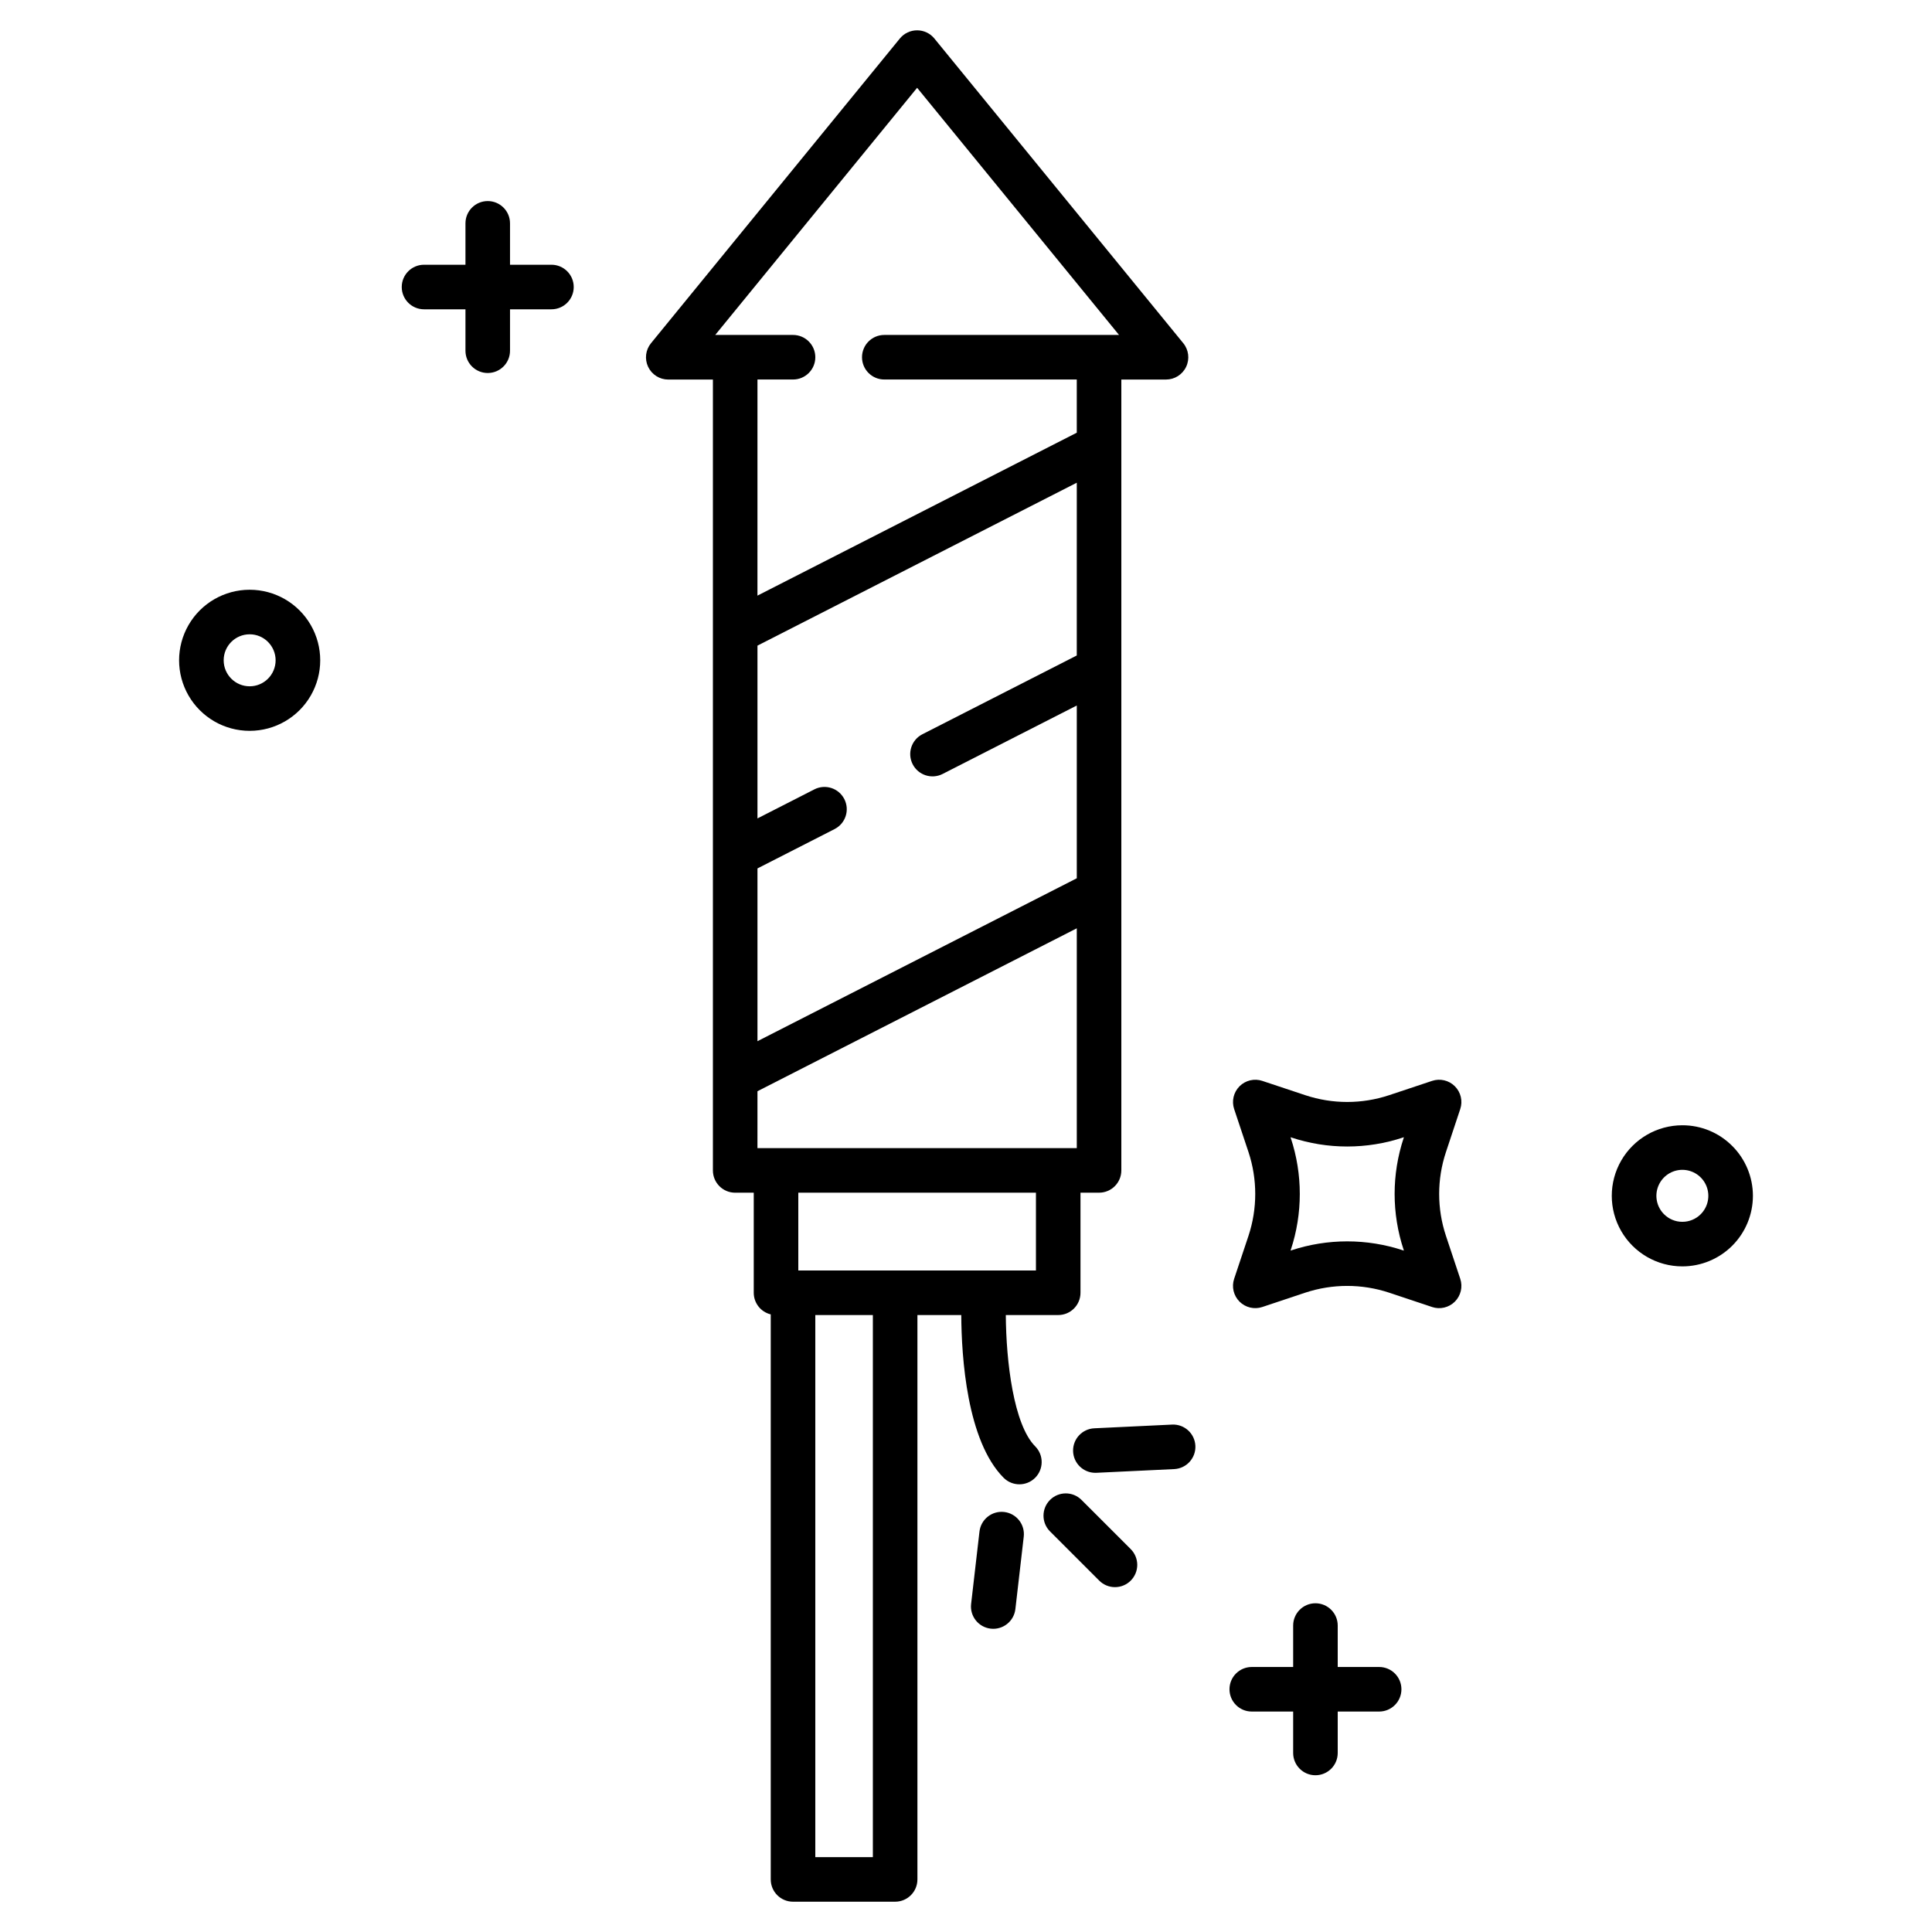
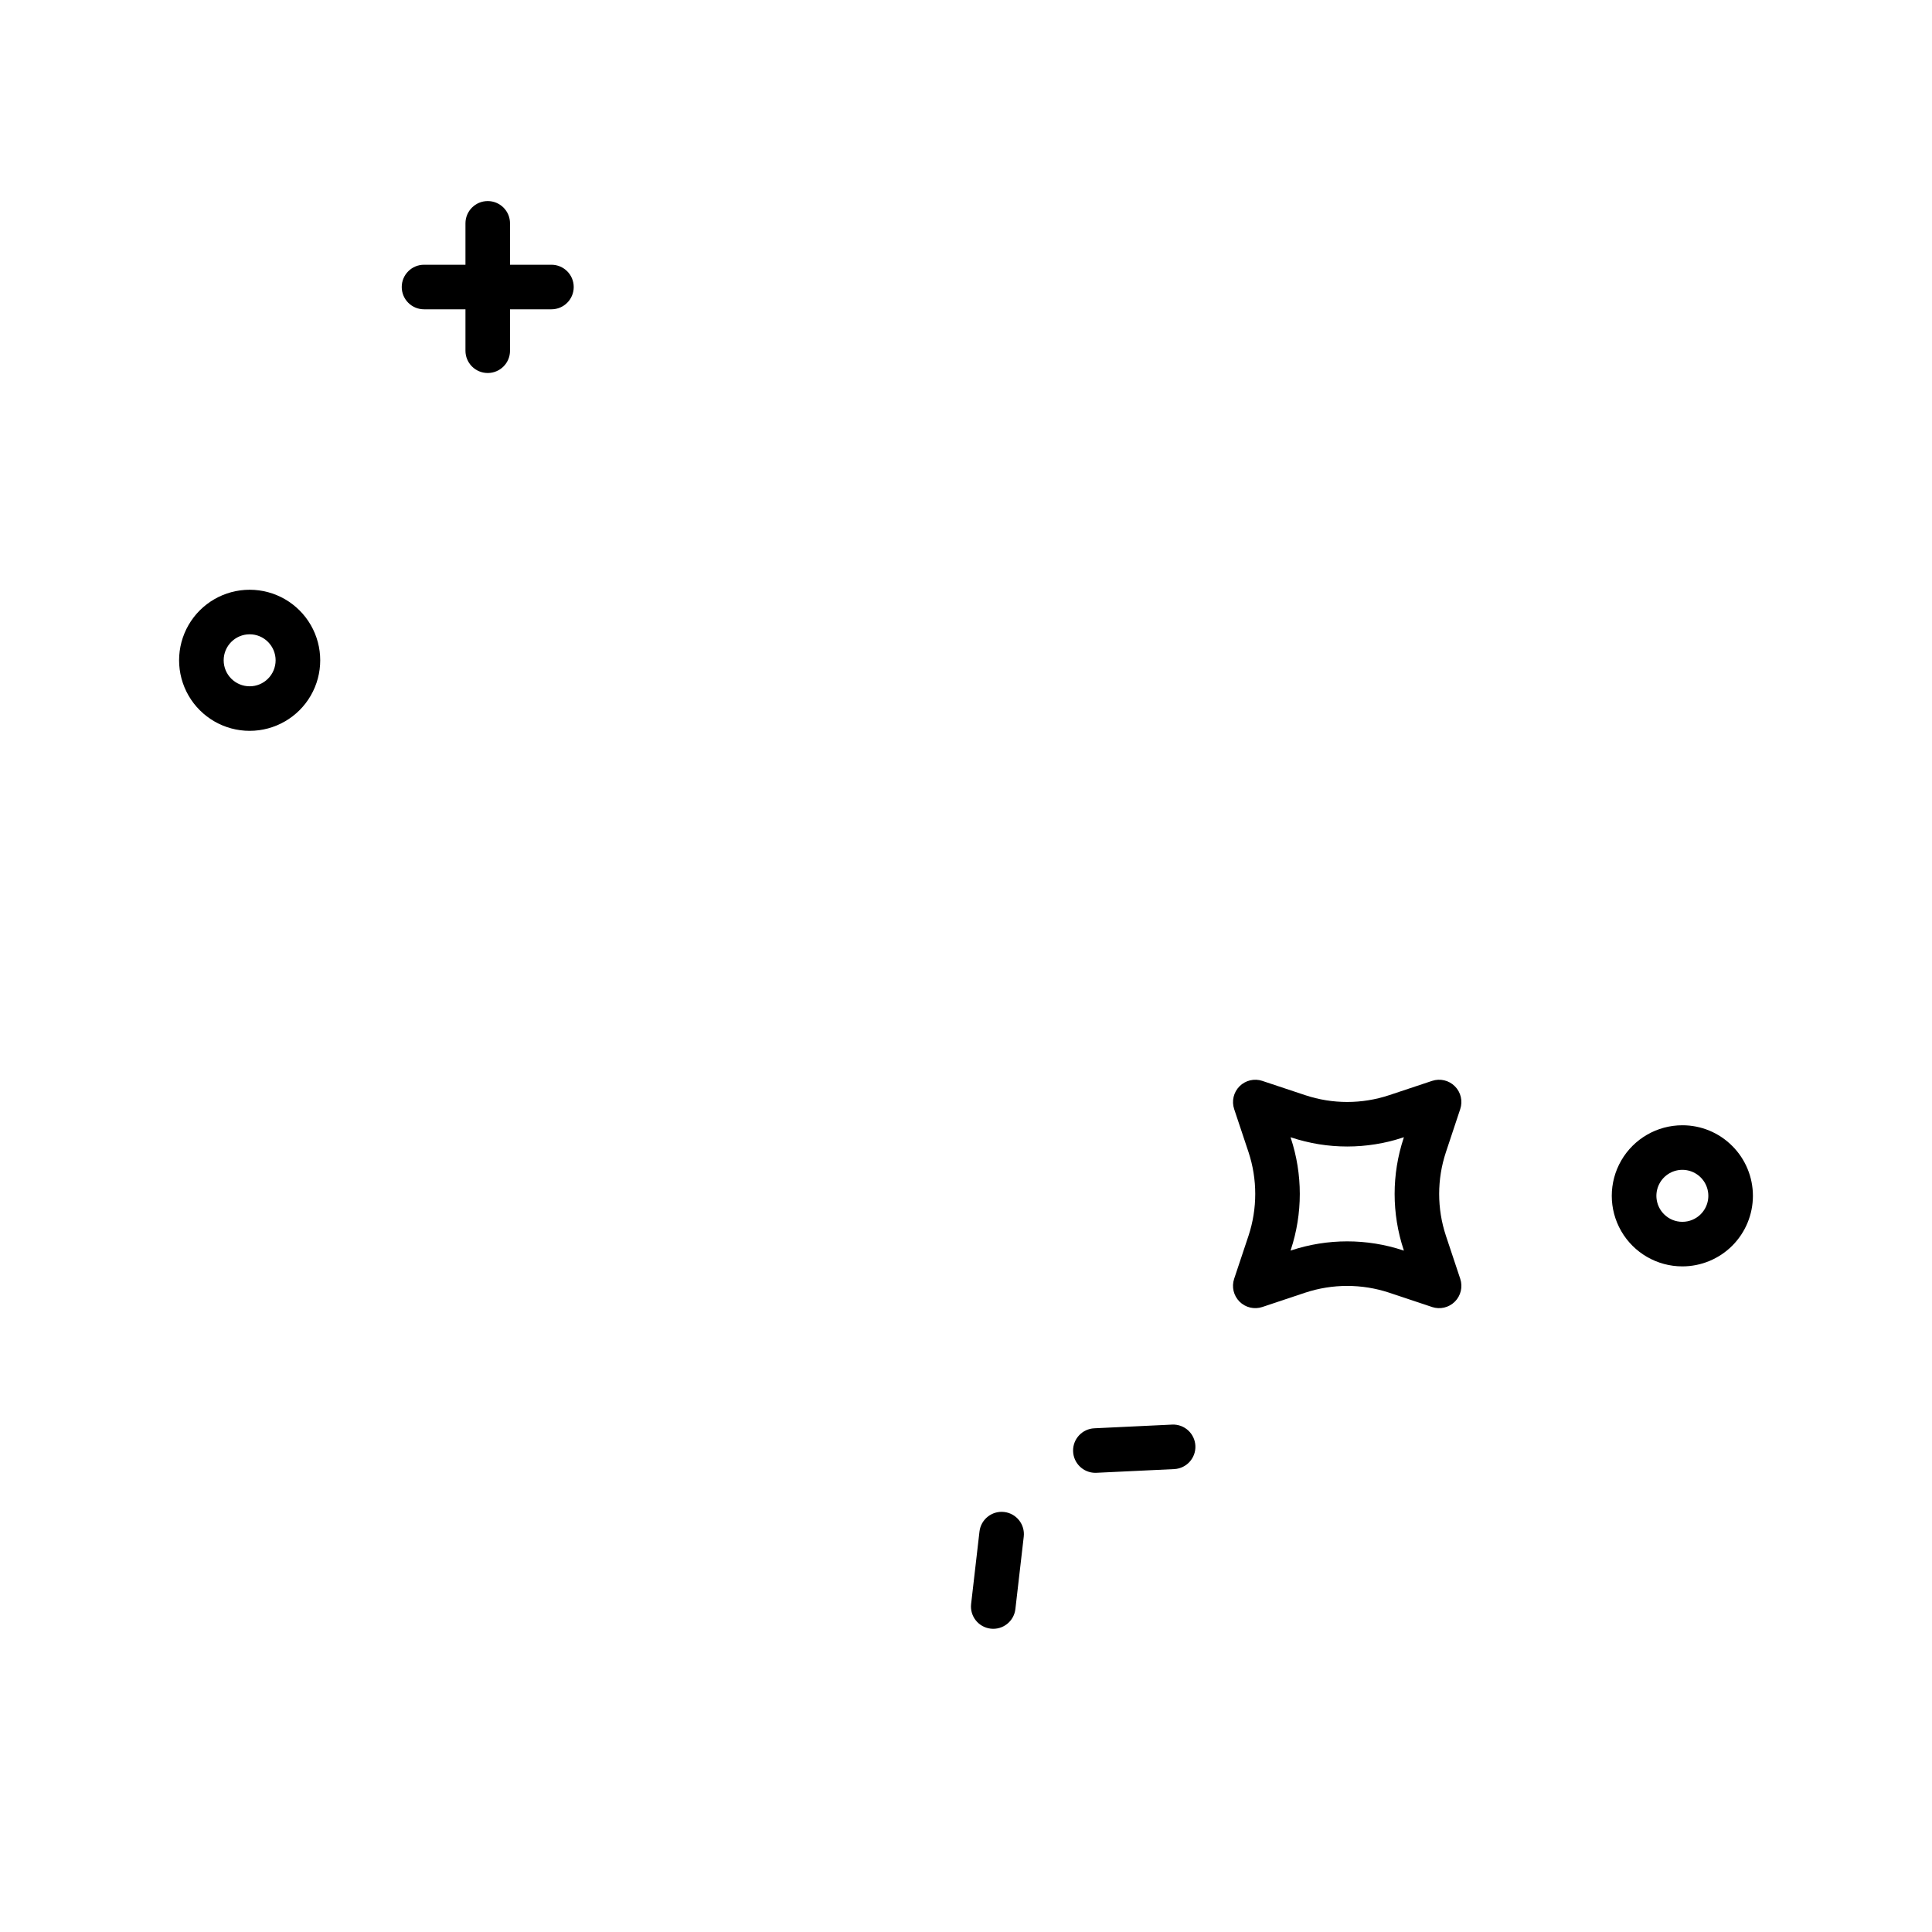
<svg xmlns="http://www.w3.org/2000/svg" fill="#000000" width="800px" height="800px" version="1.1" viewBox="144 144 512 512">
  <g>
-     <path d="m410.55 492.5h13.887c3.262 0 5.902-2.644 5.902-5.906v-26.52h4.922c3.262 0 5.902-2.641 5.902-5.902v-209.59h11.84c2.281 0.004 4.359-1.312 5.336-3.375 0.98-2.059 0.68-4.5-0.766-6.266l-65.957-80.738c-1.121-1.375-2.801-2.168-4.574-2.168-1.77 0-3.449 0.793-4.57 2.168l-65.945 80.742c-1.445 1.766-1.746 4.203-0.77 6.266 0.98 2.062 3.059 3.379 5.34 3.375h11.828v209.59c0 3.262 2.641 5.902 5.902 5.902h4.922v26.516c0 2.723 1.863 5.09 4.504 5.731v149.74c0 3.262 2.644 5.906 5.906 5.906h27.059c3.262 0 5.906-2.644 5.906-5.906v-149.57h11.621c0.059 11.098 1.469 33.375 11.266 43.172v-0.004c2.309 2.273 6.019 2.258 8.312-0.031 2.293-2.293 2.309-6.008 0.035-8.316-5.754-5.754-7.731-22.543-7.809-34.82zm18.805-174.79-40.914 20.875c-2.906 1.484-4.059 5.039-2.578 7.941 1.484 2.906 5.039 4.059 7.945 2.578l35.551-18.137v45.785l-84.625 43.176v-45.785l20.445-10.43v-0.004c2.902-1.48 4.059-5.035 2.574-7.941-1.48-2.902-5.035-4.059-7.941-2.574l-15.078 7.695v-45.789l84.625-43.176zm-95.812-84.945 53.504-65.5 53.508 65.5h-62.207c-3.262 0-5.906 2.644-5.906 5.906s2.644 5.902 5.906 5.902h51.008v14.098l-84.625 43.176 0.004-57.273h9.43c3.258 0 5.902-2.641 5.902-5.902s-2.644-5.906-5.902-5.906zm11.188 215.5 0.004-15.078 84.625-43.176v58.254zm30.586 187.9h-15.254v-143.66h15.254zm-19.758-155.47v-20.617h62.977v20.617z" />
-     <path d="m509.49 585.77h-10.98v-10.984c0-3.258-2.644-5.902-5.906-5.902-3.258 0-5.902 2.644-5.902 5.902v10.98l-10.973 0.004c-3.262 0-5.902 2.641-5.902 5.902s2.641 5.906 5.902 5.906h10.973v10.98c0 3.262 2.644 5.902 5.902 5.902 3.262 0 5.906-2.641 5.906-5.902v-10.98h10.98c3.262 0 5.902-2.644 5.902-5.906s-2.641-5.902-5.902-5.902z" />
    <path d="m210.17 300.29h-0.012c-6.68 0-12.852 3.562-16.191 9.348-3.34 5.785-3.34 12.914 0 18.695 3.34 5.785 9.512 9.348 16.191 9.348h0.008c6.68 0 12.852-3.562 16.191-9.348 3.34-5.781 3.34-12.91 0-18.695-3.34-5.785-9.512-9.348-16.191-9.348zm4.852 23.57c-1.285 1.293-3.035 2.019-4.859 2.016-3.801 0-6.887-3.086-6.887-6.891s3.086-6.887 6.887-6.887c1.824-0.004 3.574 0.723 4.859 2.016v0.004c1.293 1.293 2.019 3.043 2.019 4.871s-0.727 3.582-2.019 4.871z" />
    <path d="m530.98 437.91c0.707-2.121 0.156-4.457-1.426-6.039-1.582-1.582-3.918-2.133-6.039-1.426l-11.414 3.801c-7.195 2.383-14.965 2.383-22.156 0l-11.414-3.797v-0.004c-2.125-0.703-4.461-0.152-6.043 1.43-1.578 1.582-2.129 3.922-1.422 6.043l3.805 11.41v-0.004c2.375 7.195 2.375 14.965 0 22.16l-3.809 11.414c-0.707 2.121-0.156 4.461 1.426 6.043s3.922 2.133 6.043 1.426l11.406-3.809h0.004c7.195-2.371 14.961-2.371 22.156 0l11.414 3.809v0.004c2.121 0.707 4.461 0.156 6.043-1.426 1.582-1.582 2.133-3.918 1.43-6.039l-3.801-11.414v-0.004c-2.387-7.191-2.387-14.961 0-22.152zm-15.004 37.305 0.07 0.215-0.219-0.074c-9.617-3.176-20-3.176-29.617 0l-0.203 0.066 0.07-0.211c3.176-9.617 3.176-20 0-29.617l-0.074-0.215 0.207 0.07 0.004-0.004c9.613 3.188 20 3.188 29.617 0l0.223-0.074-0.074 0.219c-3.188 9.617-3.188 20.008 0 29.625z" />
-     <path d="m430.58 541.46c-2.309-2.273-6.023-2.258-8.312 0.035-2.293 2.293-2.309 6.004-0.035 8.312l13.039 13.039c1.105 1.121 2.609 1.758 4.184 1.762 1.574 0.008 3.086-0.613 4.199-1.727 1.113-1.113 1.734-2.625 1.73-4.199-0.008-1.574-0.645-3.082-1.766-4.188z" />
    <path d="m454.66 521.53-20.664 0.984c-3.199 0.152-5.691 2.832-5.617 6.031 0.074 3.203 2.691 5.762 5.894 5.769 0.098 0 0.191 0 0.285-0.008l20.664-0.984c3.234-0.184 5.719-2.938 5.566-6.176-0.156-3.238-2.891-5.746-6.129-5.617z" />
    <path d="m410.11 544.69c-3.234-0.367-6.16 1.949-6.539 5.188l-2.215 19.188c-0.375 3.238 1.949 6.168 5.188 6.543 3.242 0.375 6.168-1.949 6.543-5.188l2.215-19.188v-0.004c0.18-1.555-0.266-3.117-1.238-4.344-0.977-1.227-2.394-2.016-3.953-2.195z" />
    <path d="m603.06 447.69c-3.496-3.519-8.258-5.492-13.219-5.481h-0.008c-6.68 0-12.852 3.566-16.191 9.348-3.34 5.785-3.34 12.914 0 18.699 3.34 5.781 9.512 9.348 16.191 9.348h0.012c4.957 0 9.711-1.973 13.219-5.477 3.504-3.508 5.473-8.262 5.477-13.219 0-4.957-1.969-9.715-5.477-13.219zm-8.348 18.086c-1.289 1.297-3.043 2.023-4.871 2.019-1.824 0.004-3.574-0.723-4.859-2.016l-0.008-0.008c-1.965-1.973-2.551-4.93-1.488-7.5 1.066-2.57 3.57-4.25 6.352-4.254 2.785 0 5.297 1.68 6.363 4.25 1.066 2.574 0.48 5.535-1.488 7.508z" />
    <path d="m290.14 214.16h-10.98v-10.973c0-3.262-2.644-5.902-5.906-5.902-3.258 0-5.902 2.641-5.902 5.902v10.973h-10.98c-3.262 0-5.906 2.644-5.906 5.902 0 3.262 2.644 5.906 5.906 5.906h10.98v10.98c0 3.262 2.644 5.902 5.902 5.902 3.262 0 5.906-2.641 5.906-5.902v-10.98h10.98c3.262 0 5.902-2.644 5.902-5.906 0-3.258-2.641-5.902-5.902-5.902z" />
  </g>
</svg>